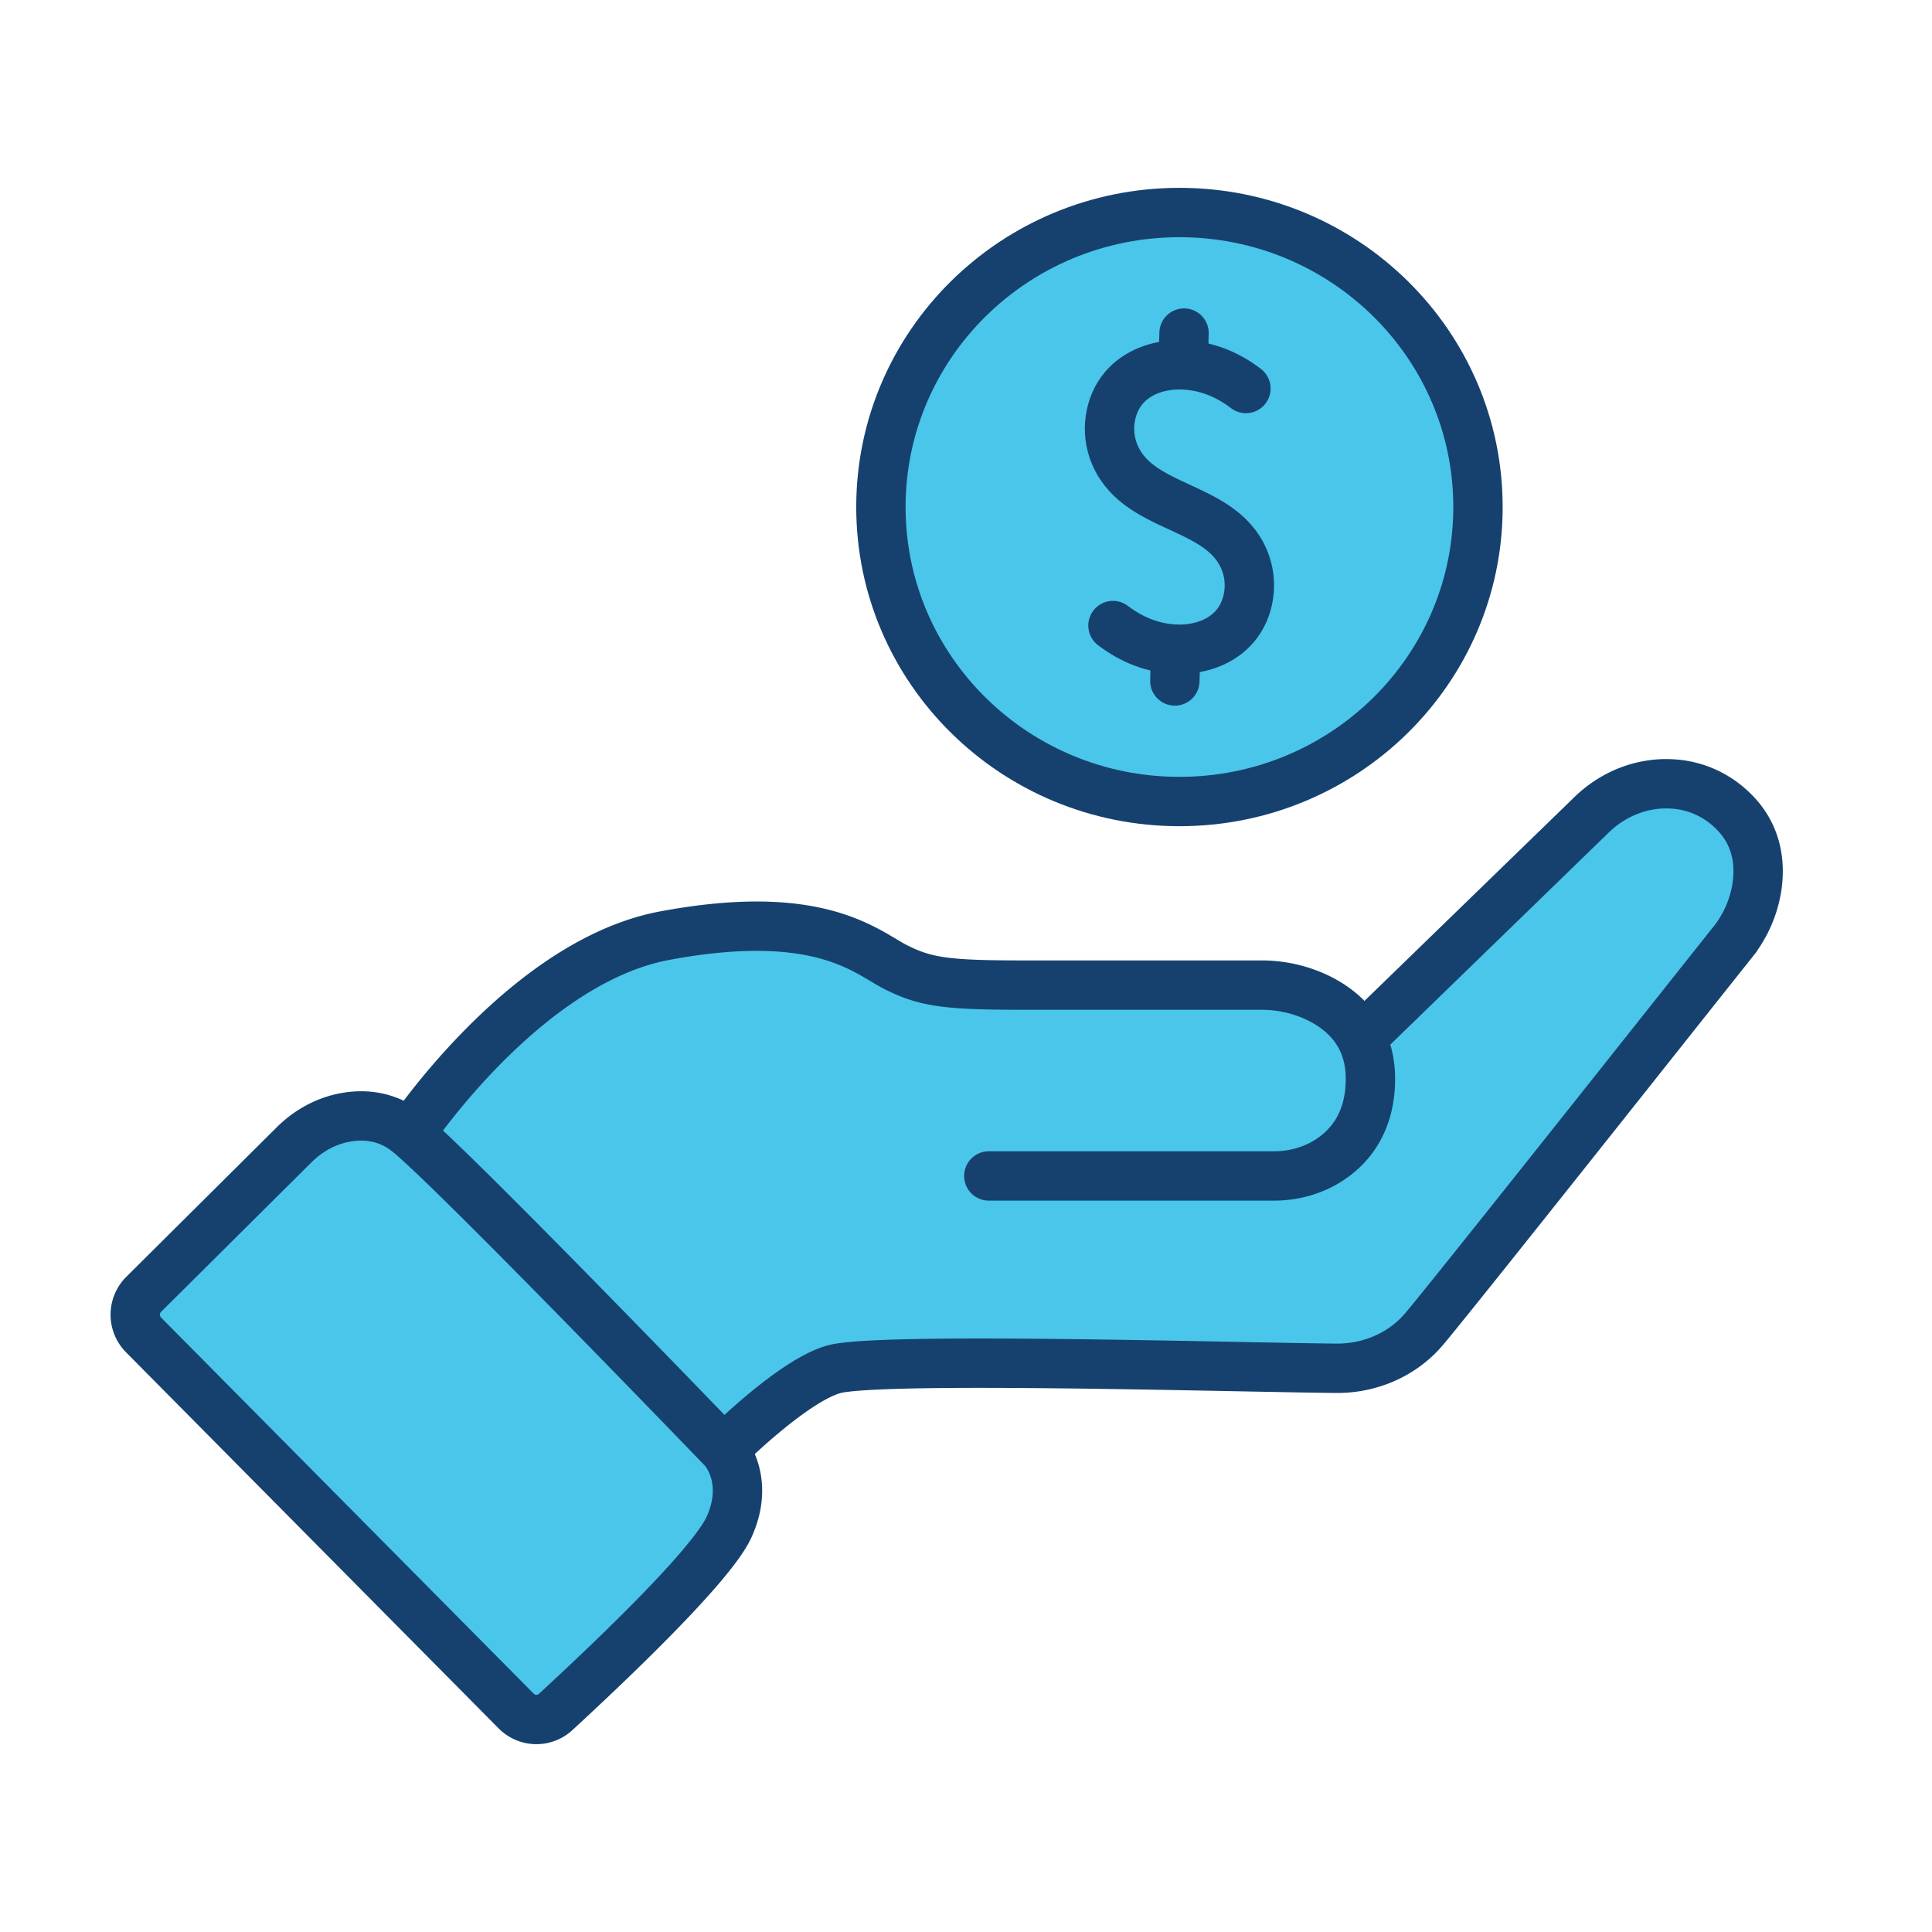
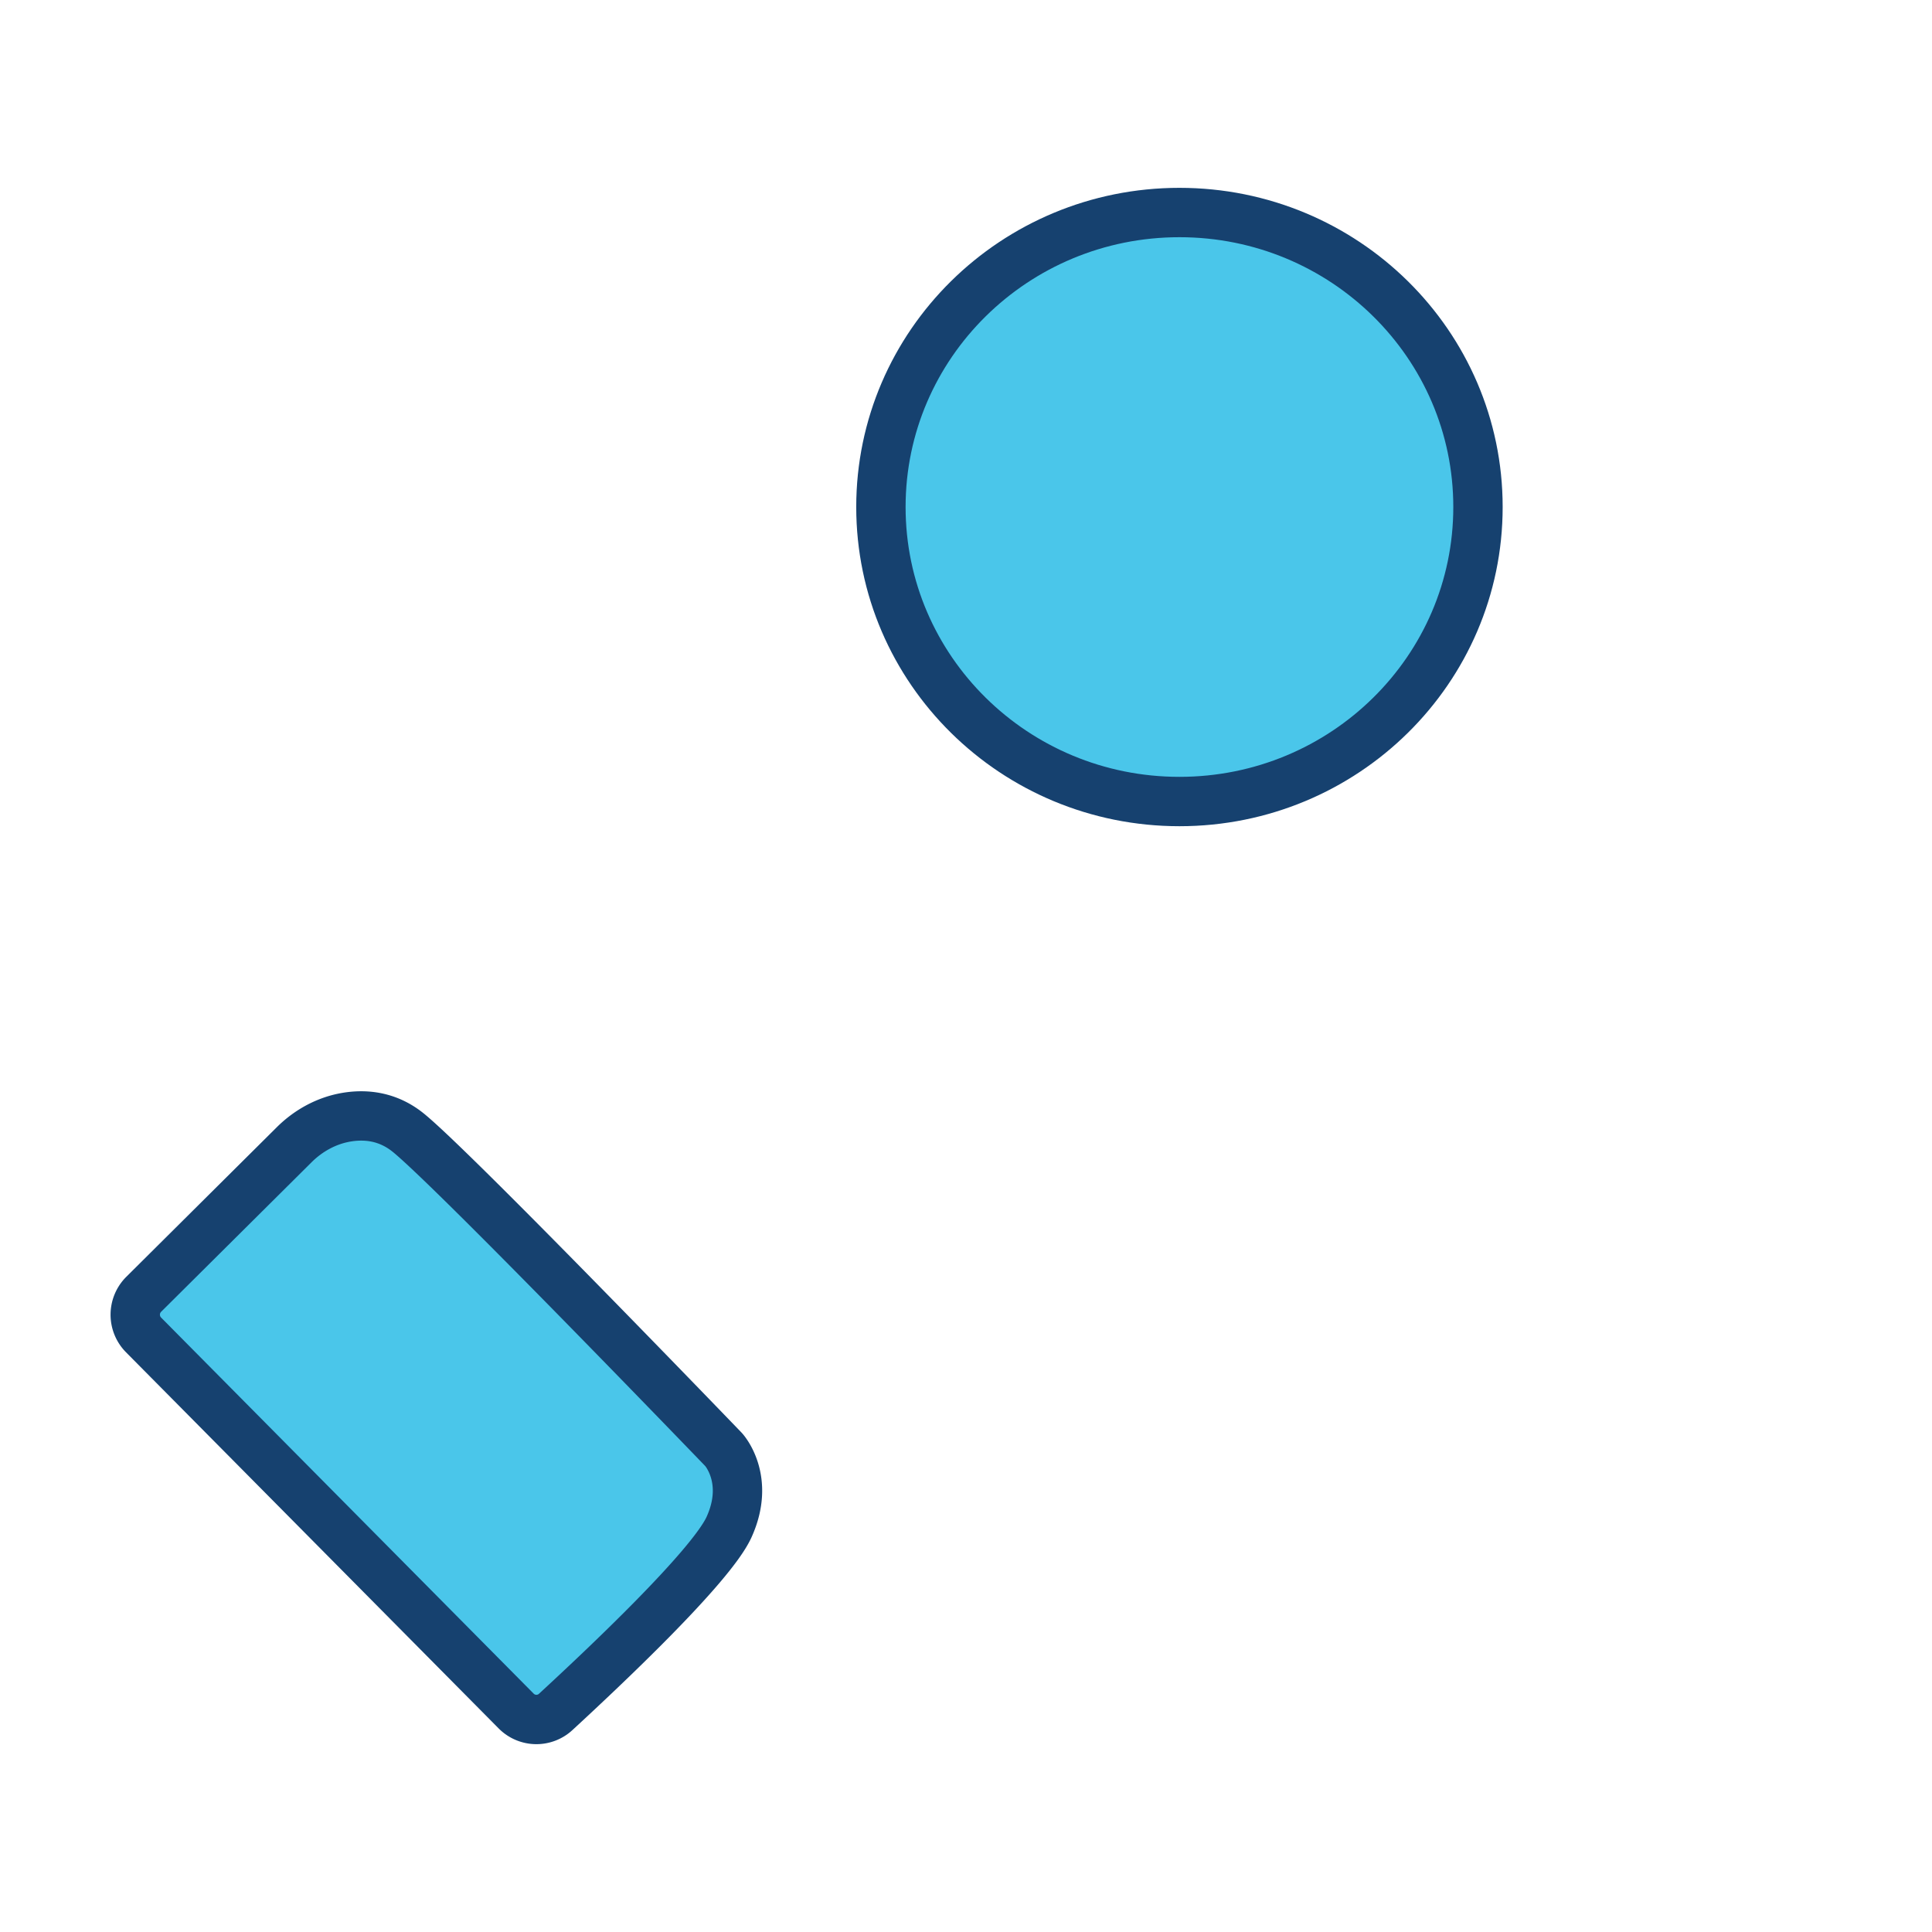
<svg xmlns="http://www.w3.org/2000/svg" width="100" height="100" viewBox="0 0 100 100">
  <g fill="none" fill-rule="evenodd">
    <path d="M76.5 26.243c0 8.419-6.918 15.244-15.452 15.244-8.534 0-15.452-6.825-15.452-15.244C45.596 17.825 52.514 11 61.048 11 69.582 11 76.5 17.825 76.5 26.243" fill="#4AC6EA" />
    <path d="M76.5 26.243c0 8.419-6.918 15.244-15.452 15.244-8.534 0-15.452-6.825-15.452-15.244C45.596 17.825 52.514 11 61.048 11 69.582 11 76.5 17.825 76.5 26.243z" stroke="#16416F" stroke-width="2.555" stroke-linecap="round" />
-     <path d="M57.607 32.378c.98.748 2.096 1.193 3.325 1.226 1.027.027 2.102-.285 2.841-1.029.85-.854 1.101-2.215.724-3.348-1.094-3.283-5.799-2.667-6.898-5.968-.377-1.133-.126-2.493.724-3.348.739-.743 1.814-1.056 2.84-1.028 1.23.032 2.347.477 3.326 1.226M60.851 33.707l-.041 1.54M61.286 17.24l-.044 1.645" stroke="#16416F" stroke-width="2.555" stroke-linecap="round" />
-     <path d="M68.108 51.597a6.792 6.792 0 0 0-2.858-.608H53.036c-3.987 0-5.106-.137-6.676-.932-1.522-.77-3.915-3.13-11.958-1.627-7.315 1.366-13.309 10.455-13.309 10.455l16.365 16.147s3.821-3.83 5.934-4.21c3.133-.564 20.323-.055 25.756 0 1.573.017 3.112-.563 4.233-1.672.115-.115.227-.235.334-.361 1.663-1.974 13.217-16.57 15.945-19.993a6.078 6.078 0 0 0 1.277-2.88c.186-1.247.023-2.807-1.367-4.066a4.836 4.836 0 0 0-3.011-1.273c-1.574-.098-3.108.528-4.228 1.645l-11.712 11.37" fill="#4AC6EA" />
-     <path d="M51.181 60.867h14.754c1.012 0 2.015-.269 2.865-.822 1.066-.693 2.133-1.95 2.133-4.21 0-2.391-1.487-3.618-2.825-4.238a6.792 6.792 0 0 0-2.858-.608H53.036c-3.987 0-5.106-.137-6.676-.932-1.522-.77-3.915-3.13-11.958-1.627-7.315 1.366-13.309 10.455-13.309 10.455l16.365 16.147s3.821-3.83 5.934-4.21c3.133-.564 20.323-.055 25.756 0 1.573.017 3.112-.563 4.233-1.672.115-.115.227-.235.334-.361 1.663-1.974 13.217-16.57 15.945-19.993a6.078 6.078 0 0 0 1.277-2.88c.186-1.247.023-2.807-1.367-4.066a4.836 4.836 0 0 0-3.011-1.273c-1.574-.098-3.108.528-4.228 1.645l-11.712 11.37" stroke="#16416F" stroke-width="2.555" stroke-linecap="round" />
    <path d="m7.439 66.992 7.79-7.743c.742-.737 1.684-1.252 2.712-1.424.962-.16 2.125-.064 3.196.806 2.411 1.957 16.32 16.401 16.32 16.401s1.403 1.528.279 4.008c-.933 2.058-6.6 7.383-8.974 9.57a1.472 1.472 0 0 1-2.046-.048L7.431 69.096a1.49 1.49 0 0 1 .008-2.104" fill="#4AC6EA" />
    <path d="m7.439 66.992 7.79-7.743c.742-.737 1.684-1.252 2.712-1.424.962-.16 2.125-.064 3.196.806 2.411 1.957 16.32 16.401 16.32 16.401s1.403 1.528.279 4.008c-.933 2.058-6.6 7.383-8.974 9.57a1.472 1.472 0 0 1-2.046-.048L7.431 69.096a1.49 1.49 0 0 1 .008-2.104z" stroke="#16416F" stroke-width="2.555" stroke-linecap="round" />
  </g>
</svg>